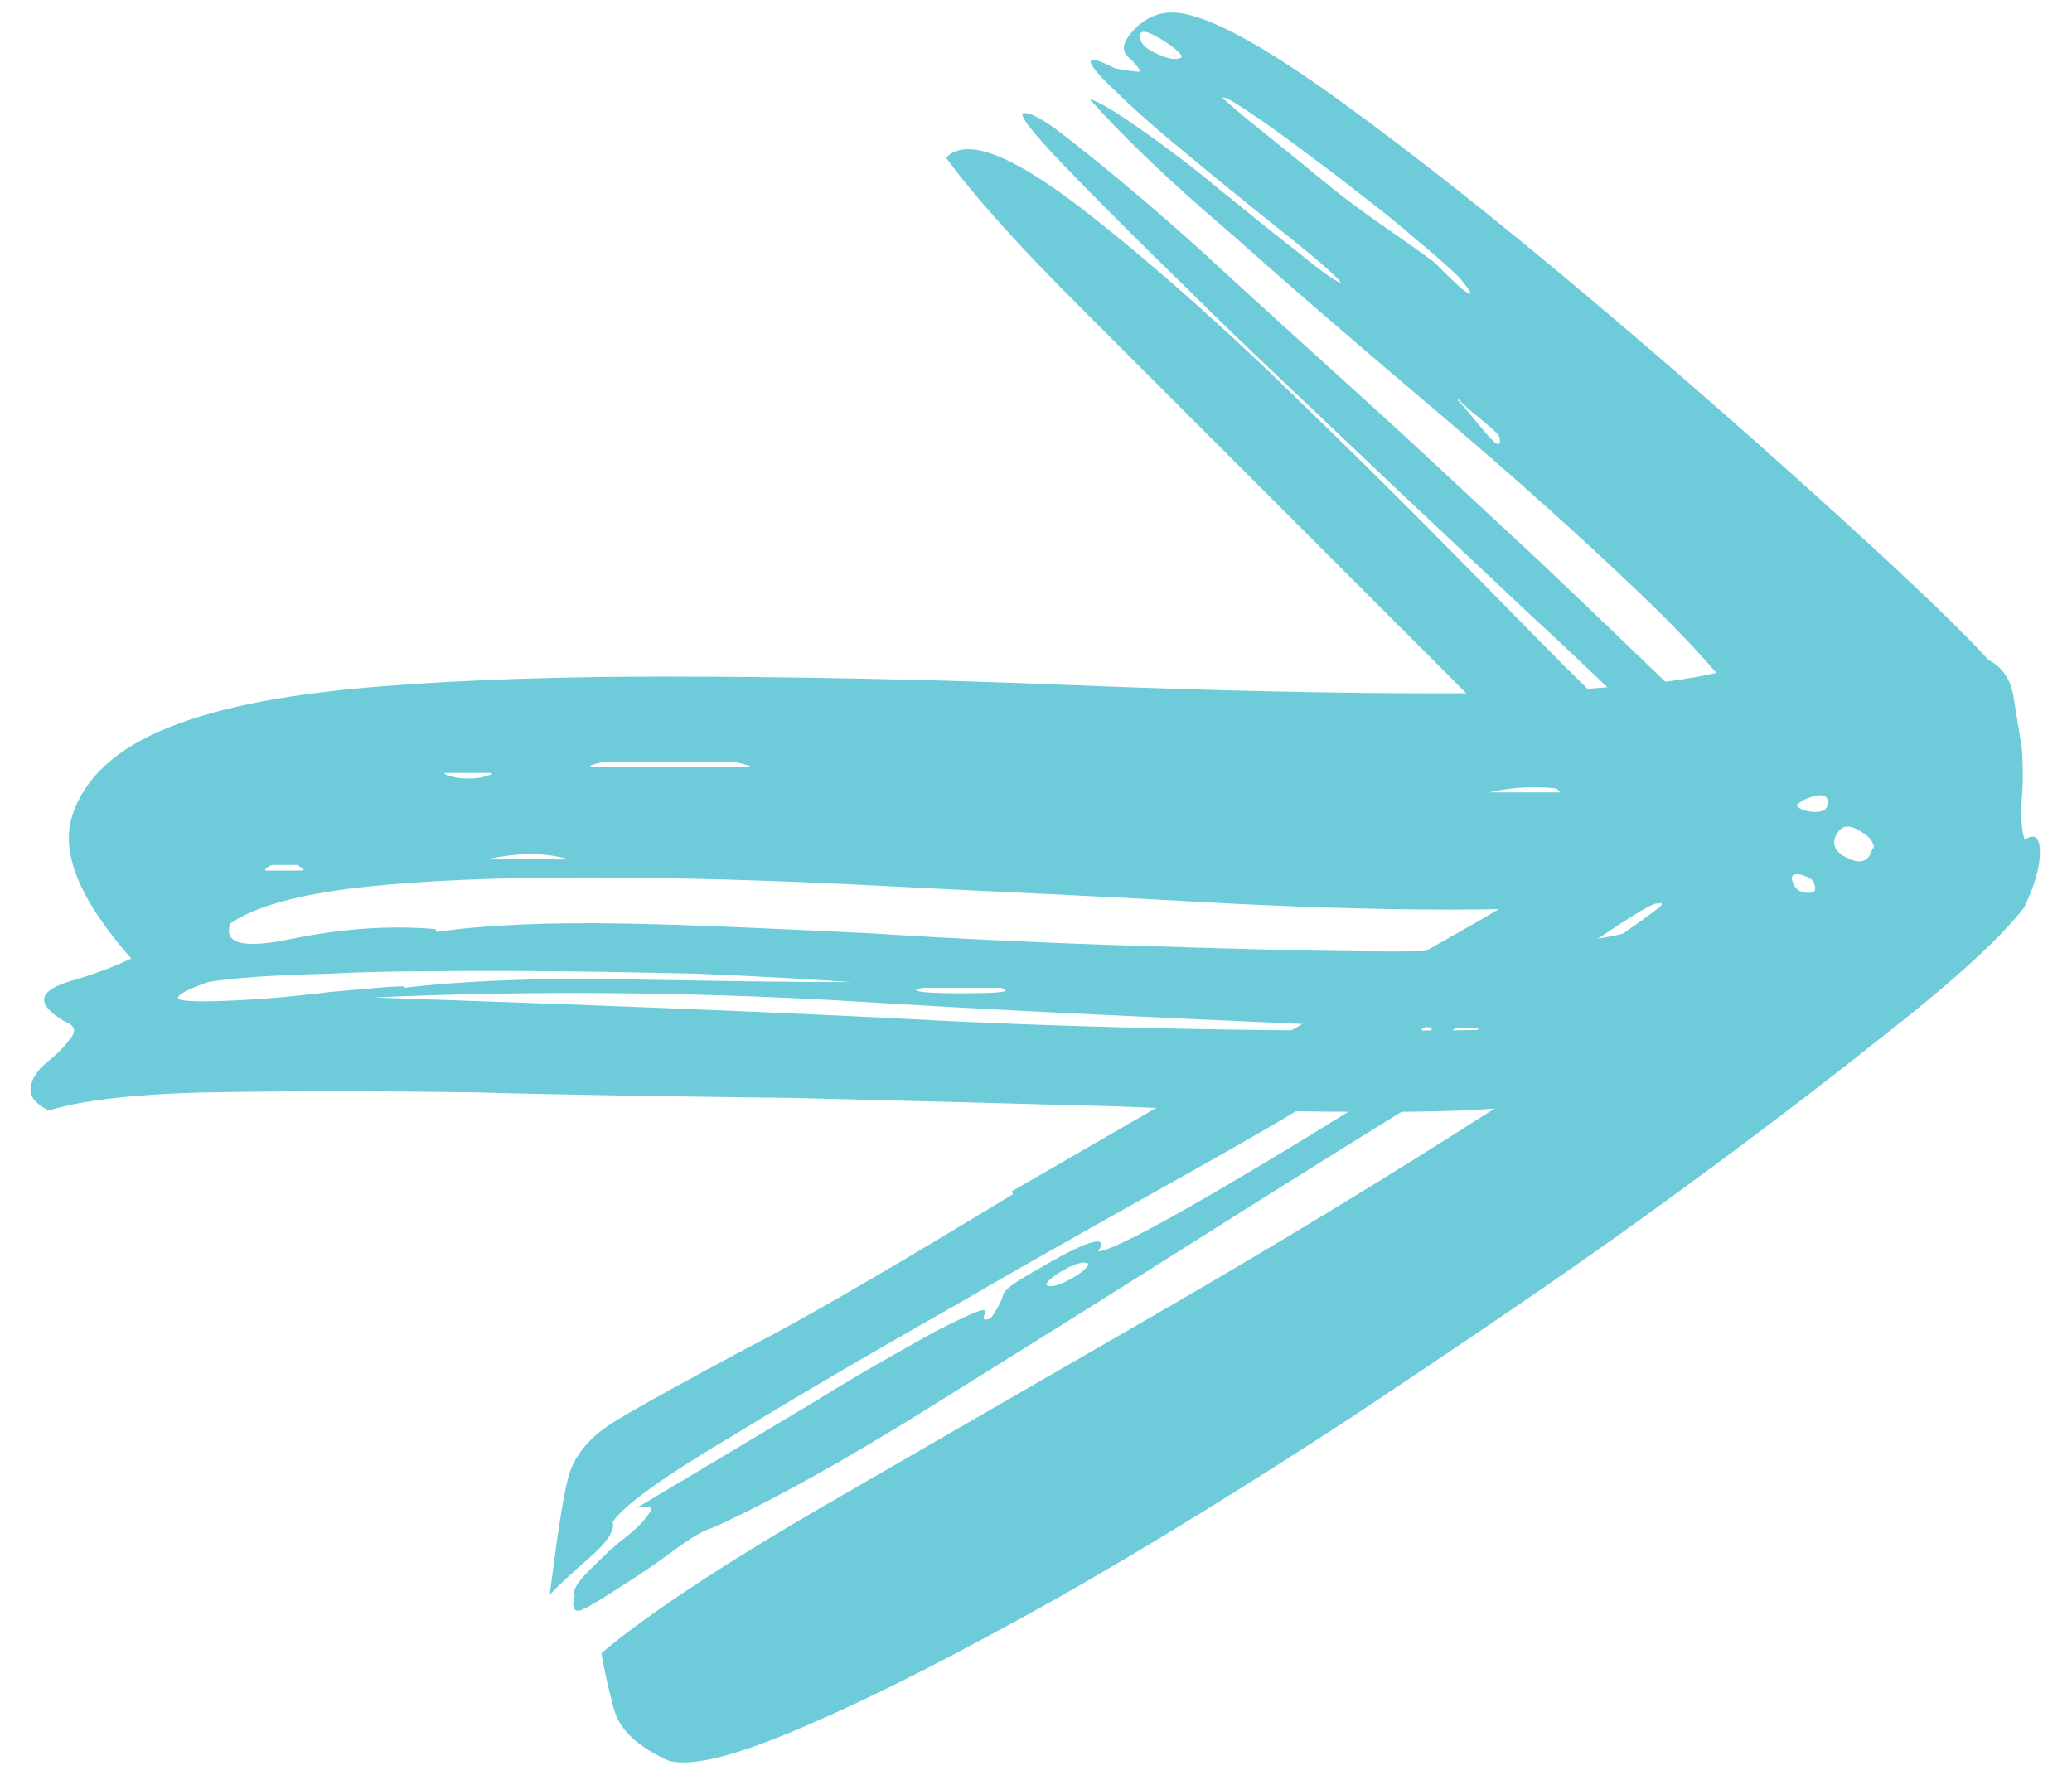
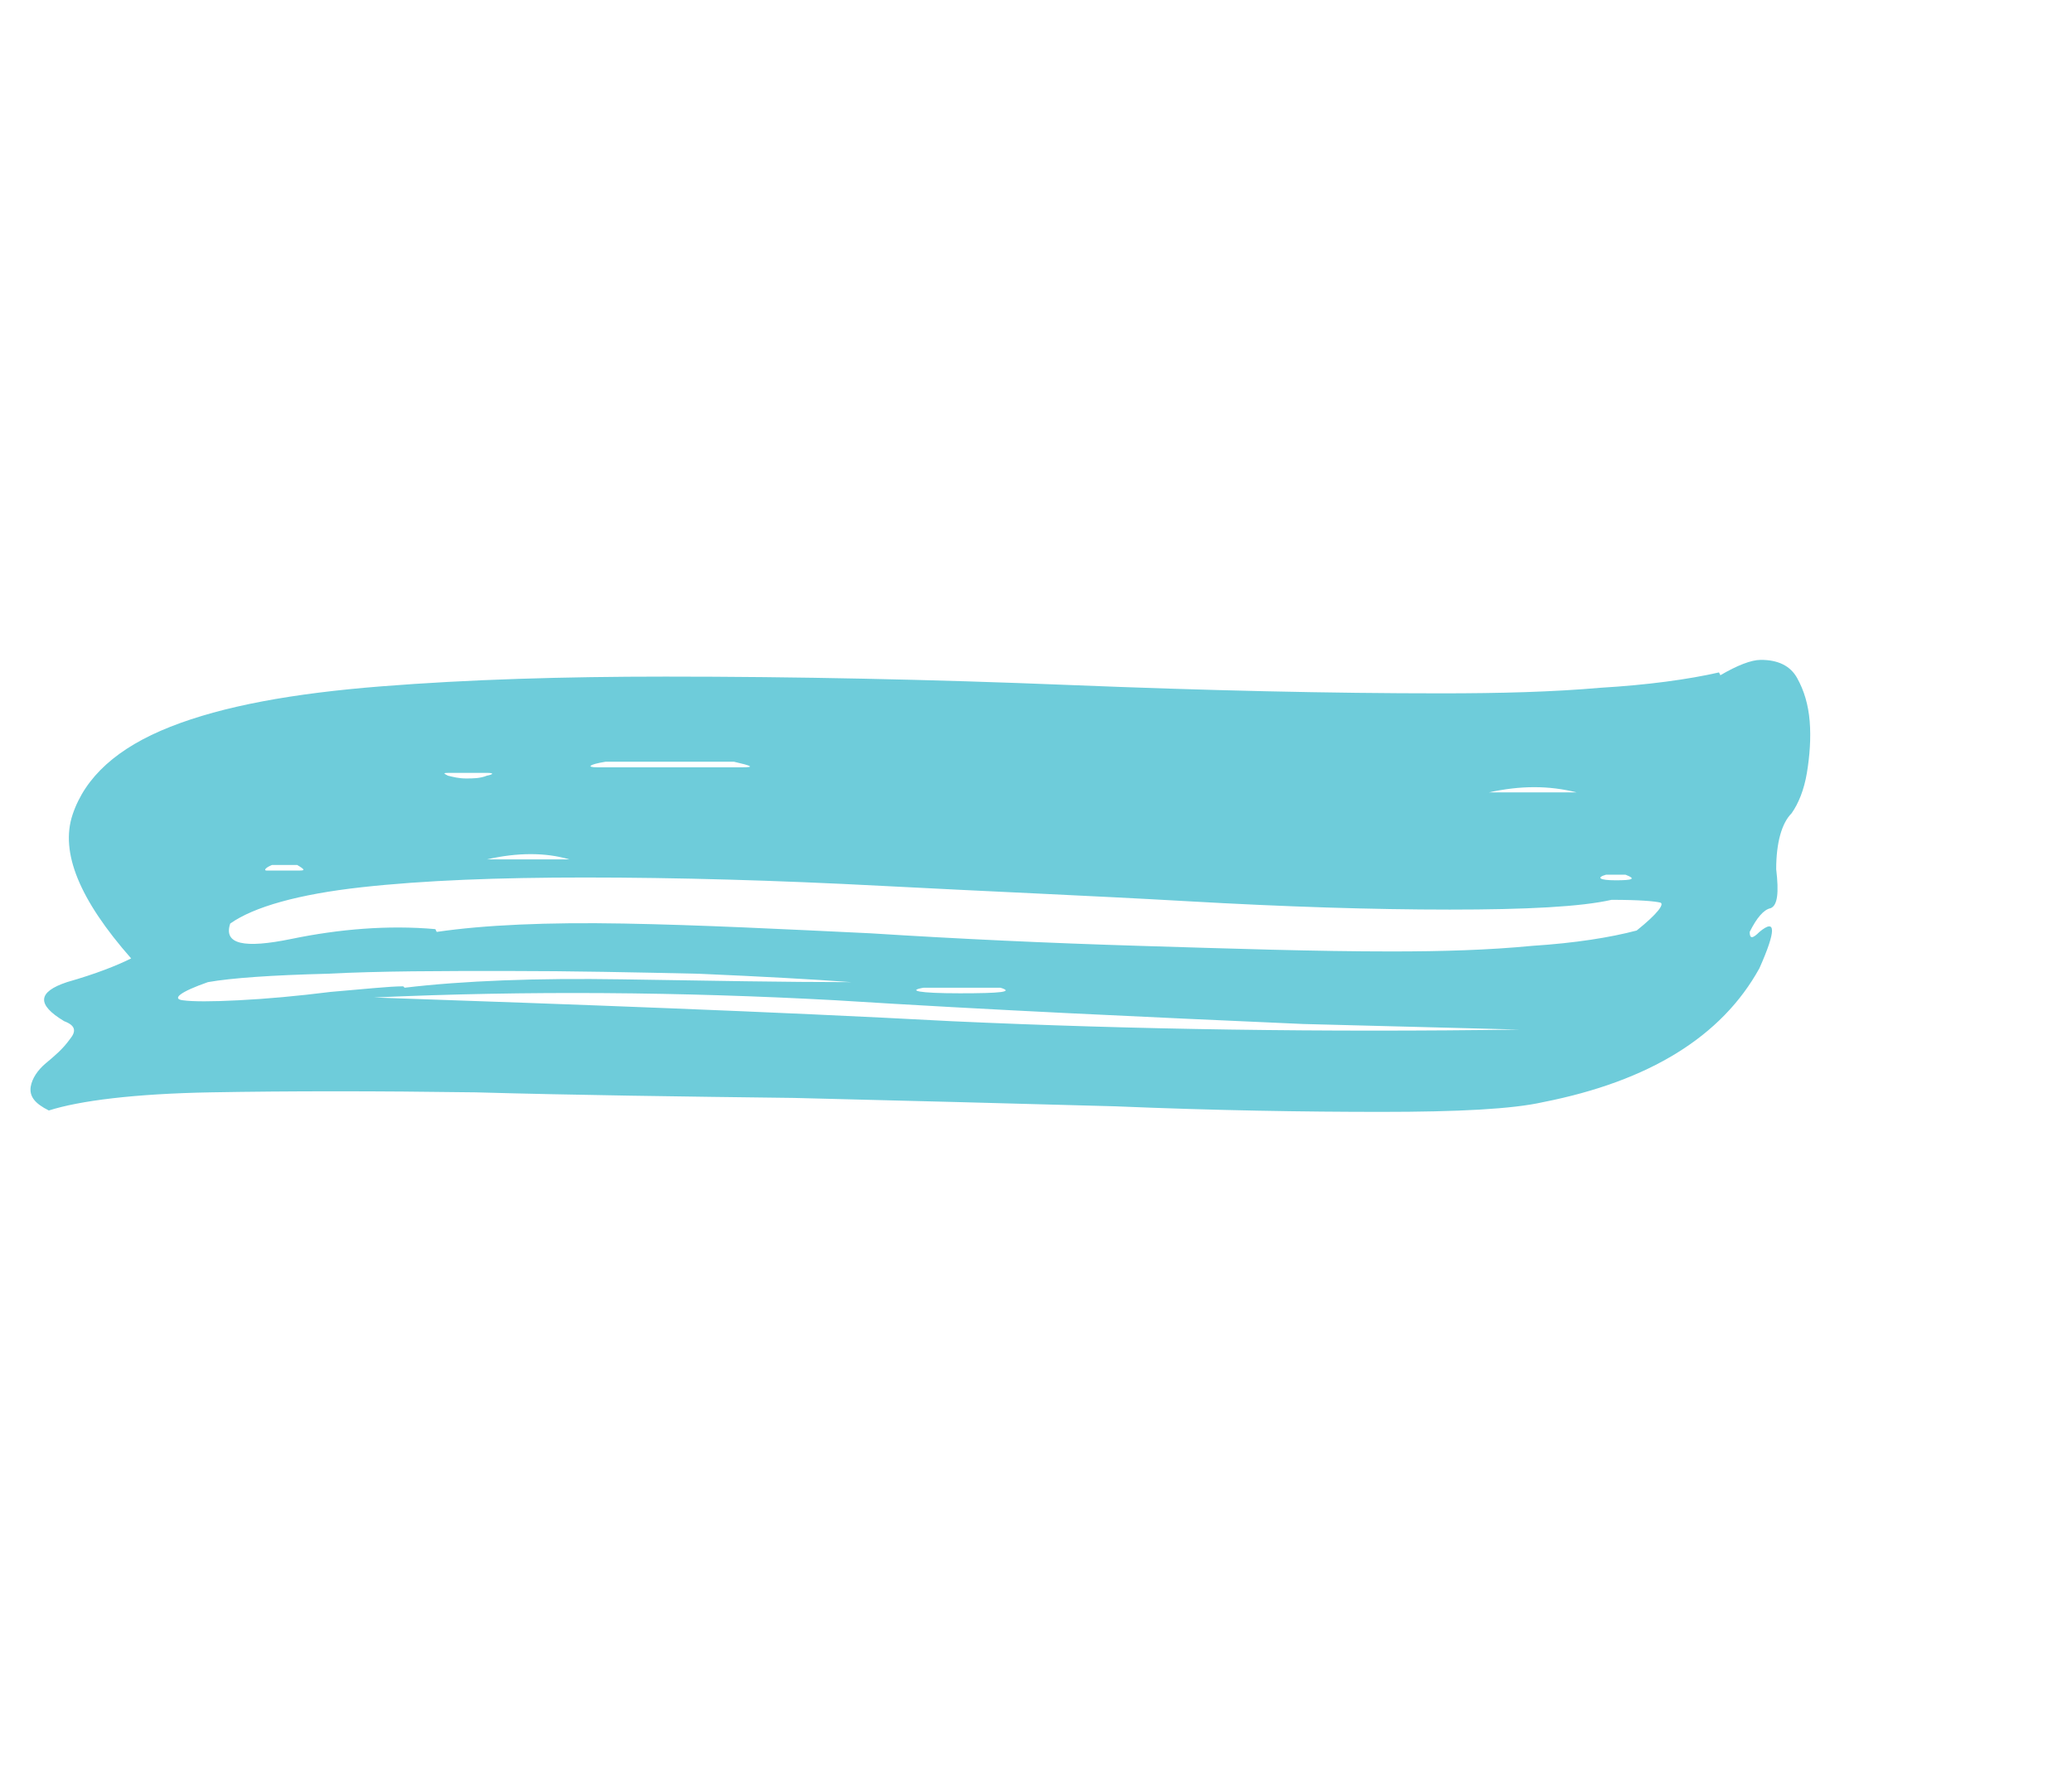
<svg xmlns="http://www.w3.org/2000/svg" id="Layer_2" width="148.5" height="127.6" viewBox="0 0 148.5 127.6">
  <defs>
    <style>      .st0 {        fill: #6eccda;      }    </style>
  </defs>
  <path class="st0" d="M123.3,48.4c1.2-.7,2.2-1.1,2.9-1.1,1.2,0,2.1.4,2.6,1.3.5.9.8,1.9.9,3.1.1,1.2,0,2.5-.2,3.7-.2,1.2-.6,2.2-1.1,2.9-.7.7-1.1,2.1-1.1,4,.2,1.7.1,2.6-.4,2.8-.5.1-1,.7-1.5,1.7,0,.5.2.5.7,0,1.2-1,1.2-.1,0,2.6-2.7,4.9-7.9,8.1-15.5,9.6-2.2.5-6.1.7-11.6.7-5.5,0-11.9-.1-19.1-.4-7.2-.2-14.9-.4-23-.6-8.1-.1-15.7-.2-22.8-.4-7.1-.1-13.4-.1-19,0-5.5.1-9.4.6-11.6,1.3-1-.5-1.4-1-1.3-1.7.1-.6.5-1.2,1.1-1.7.6-.5,1.2-1,1.7-1.7.5-.6.4-1-.4-1.3-2-1.2-1.9-2.1.2-2.8,2.1-.6,3.6-1.2,4.6-1.7-3.7-4.2-5.1-7.6-4.2-10.3.9-2.7,3.2-4.8,7-6.3,3.8-1.5,8.8-2.4,15.1-2.9,6.3-.5,13.1-.7,20.4-.7,9.3,0,19,.2,28.9.6,9.9.4,18.8.6,26.7.6,4.2,0,8-.1,11.4-.4,3.4-.2,6.3-.6,8.5-1.1ZM29,70.8c4.2-.5,9.4-.7,15.6-.6,6.3.1,11.7.2,16.4.2-2.7-.2-6.3-.4-10.9-.6-4.5-.1-9.1-.2-13.8-.2-4.7,0-9,0-12.9.2-3.9.1-6.8.3-8.5.6-2,.7-2.6,1.2-1.8,1.3.7.1,2.1.1,4,0,2-.1,4.2-.3,6.6-.6,2.4-.2,4.2-.4,5.2-.4ZM31.3,66.8c3.4-.5,7.9-.7,13.4-.6,5.5.1,11.4.4,17.7.7,6.3.4,12.7.7,19.3.9,6.6.2,12.6.4,18,.4,3.7,0,7-.1,10.1-.4,3.1-.2,5.6-.6,7.5-1.1,1.5-1.2,2-1.9,1.7-2-.4-.1-1.5-.2-3.5-.2-2.2.5-6.1.7-11.6.7-5.5,0-11.8-.2-18.8-.6-7-.4-14.3-.7-21.9-1.1-7.6-.4-14.7-.6-21.3-.6-6.1,0-11.5.2-16,.7-4.5.5-7.7,1.4-9.4,2.6-.5,1.5,1,1.8,4.4,1.1,3.4-.7,6.9-1,10.3-.7ZM21.3,62h-1.8c-.5.2-.6.4-.4.4.2,0,.6,0,1.1,0s.9,0,1.3,0,.3-.1-.2-.4ZM108.9,73.8l-15.5-.4c-11.3-.5-22.4-1-33.5-1.7-11-.6-22.1-.7-33.1-.2,14.5.5,28.3,1,41.4,1.7,13.1.6,26.7.8,40.7.6ZM34.9,55.4h-2.6c-.5,0-.6,0-.2.2.4.1.8.2,1.3.2.5,0,1,0,1.5-.2.5-.1.5-.2,0-.2ZM40.8,61.6c-1.7-.5-3.7-.5-5.9,0h5.9ZM48.2,55c2.4,0,4.1,0,5,0,.9,0,.7-.1-.6-.4h-9.2c-1.2.2-1.4.4-.6.4.9,0,2.6,0,5.3,0ZM68.8,71.2c2.9,0,3.9-.1,2.9-.4h-5.5c-1.2.2-.4.4,2.6.4ZM106.7,56.8h6.3c-2-.5-4-.5-6.3,0ZM116.6,62.7h-1.5c-.7.2-.5.4.7.4,1.2,0,1.5-.1.7-.4Z" />
-   <path class="st0" d="M72.5,85.4c4.7-2.7,8.8-5.1,12.5-7.2,3.7-2.1,7.2-4.1,10.5-6.1,3.3-2,6.6-3.9,9.8-5.7,3.2-1.8,6.4-3.9,9.6-6.1-2.9-3.4-6.6-7.4-11-11.8-4.4-4.4-8.9-8.9-13.4-13.4-4.5-4.5-8.9-8.9-13.1-13.1-4.2-4.2-7.4-7.7-9.6-10.7,1.5-1.5,4.7-.2,9.8,3.7,5,3.9,10.4,8.7,16.2,14.4,5.8,5.6,11.2,11.1,16.4,16.4,5.2,5.3,8.8,8.6,11,10.1.5,0-.4-1.1-2.6-3.3-2.2-2.2-5.2-5.1-9-8.6-3.8-3.6-7.9-7.4-12.3-11.6-4.4-4.2-8.5-8-12.1-11.6-3.7-3.6-6.7-6.6-9-9-2.3-2.4-3.3-3.7-2.8-3.7.5,0,1.2.4,2.2,1.1,2.9,2.2,6.4,5.1,10.3,8.6,3.9,3.6,8,7.3,12.3,11.2,4.3,3.9,8.3,7.7,12.1,11.2,3.8,3.6,6.9,6.6,9.4,9,2.2,2.5,3.7,3.9,4.4,4.2.7.4,1.5.2,2.2-.6-1.5-2.7-4.4-6.1-8.8-10.3-4.4-4.2-9.2-8.5-14.4-12.9-5.2-4.4-10.1-8.6-14.7-12.7-4.7-4-8.1-7.3-10.3-9.8.7.2,2,1,3.7,2.2,1.7,1.2,3.6,2.6,5.5,4.2,2,1.6,3.8,3.1,5.5,4.4,1.7,1.4,2.8,2.2,3.3,2.4,0-.2-1.2-1.3-3.7-3.3-2.5-2-5-4-7.5-6.1-2.6-2.1-4.5-3.9-5.9-5.3-1.4-1.5-1-1.7.9-.7,1.2.2,1.8.3,1.8.2,0-.1-.2-.4-.7-.9-.7-.5-.6-1.2.4-2.2.7-.7,1.6-1.1,2.6-1.1,2.2,0,6.2,2.1,12,6.3,5.8,4.2,11.8,9,18.2,14.4,6.4,5.4,12.3,10.6,17.8,15.6,5.5,5,9,8.4,10.5,10.1,1,.5,1.6,1.4,1.8,2.6.2,1.2.4,2.5.6,3.7.1,1.2.1,2.5,0,3.7-.1,1.2,0,2.2.2,2.9.7-.5,1.1-.2,1.1.9,0,1.1-.4,2.4-1.1,3.9-1.5,2-4.7,5-9.8,9-5,4-10.8,8.4-17.3,13.1-6.5,4.7-13.5,9.4-21,14.4-7.5,4.9-14.6,9.3-21.3,13.1-6.8,3.8-12.6,6.8-17.7,9-5,2.2-8.4,3.1-10.1,2.6-2.2-1-3.5-2.2-3.9-3.7-.4-1.5-.7-2.8-.9-4,3.2-2.7,8.6-6.3,16.2-10.7,7.6-4.4,15.6-9,23.9-13.8,8.3-4.8,16.2-9.6,23.7-14.4,7.5-4.8,12.8-9,16-12.7-4.7,2.2-10.3,5.3-16.9,9.4-6.6,4-13.3,8.2-20.1,12.5-6.8,4.3-13.2,8.3-19.3,12.1-6.1,3.8-11.3,6.7-15.5,8.6-.7.2-1.7.8-2.9,1.7-1.2.9-2.4,1.7-3.5,2.4-1.1.7-2,1.3-2.8,1.7-.7.4-1,0-.7-.9-.2-.2,0-.8.9-1.7s1.7-1.7,2.6-2.4c.9-.7,1.5-1.3,1.8-1.8.4-.5,0-.6-.9-.4,4.9-2.9,9.2-5.5,12.9-7.7,3.2-2,6.1-3.6,8.6-5,2.6-1.3,3.7-1.8,3.5-1.3-.2.5-.1.6.4.4.5-.7.8-1.3.9-1.7.1-.4,1-1,2.8-2,3.4-2,4.8-2.3,4-1.1.7,0,3.5-1.4,8.3-4.2,4.8-2.8,9.7-5.8,14.7-9,5-3.2,9.4-6.1,13.2-8.6,3.8-2.6,5.1-3.6,3.9-3.1,0-.2-1,.3-3.1,1.7-2.1,1.4-4.3,2.8-6.6,4.2-2.3,1.5-4.3,2.7-5.9,3.7-1.6,1-1.9,1-.9,0,.5-.7.4-1-.4-.7.2,1.2-.7,2.5-2.9,3.7-2.2,1.2-3.6,1.8-4,1.8-.7,0,.1-.9,2.6-2.6-2,1.5-5.7,3.7-11.2,6.8-5.5,3.1-11.3,6.3-17.3,9.8-6,3.4-11.5,6.6-16.4,9.6-4.9,2.9-7.9,5-8.8,6.3.2.5-.3,1.4-1.7,2.6-1.4,1.2-2.3,2.1-2.8,2.6.5-3.9.9-6.7,1.3-8.3.4-1.6,1.5-3,3.5-4.2,2-1.2,5.1-2.9,9.4-5.2,4.3-2.2,10.6-5.9,19-11ZM78,90.6c-.2-.2-.8-.1-1.7.4-.9.5-1.3.9-1.3,1.1.2.2.8.1,1.7-.4.9-.5,1.3-.9,1.3-1.1ZM84.7,4.1c0-.2-.5-.7-1.5-1.3-1-.6-1.5-.7-1.5-.2s.4.9,1.3,1.3c.9.4,1.4.4,1.7.2ZM87.6,7c.2.2,1.1,1,2.6,2.2,1.5,1.2,3.1,2.5,4.8,3.9,1.7,1.4,3.4,2.6,5,3.7,1.6,1.1,2.5,1.8,2.8,2,1.2,1.2,2,2,2.4,2.2.4.2.2-.1-.6-1.1-.5-.5-1.6-1.5-3.3-2.9-1.7-1.5-3.6-2.9-5.5-4.4-2-1.5-3.7-2.8-5.3-3.9-1.6-1.1-2.5-1.7-2.8-1.7ZM104.5,28.7c.2.2.8.9,1.7,2,.9,1.1,1.3,1.4,1.3.9s-.4-.7-1.3-1.5c-.9-.7-1.4-1.2-1.7-1.5ZM128.5,63.3c.2.5.6.7,1.1.7s.6-.2.4-.7c0-.2-.3-.4-.9-.6-.6-.1-.8,0-.6.6ZM131,57.5c0-.5-.4-.6-1.1-.4-.7.2-1.1.5-1.1.7.2.2.7.4,1.3.4.6,0,.9-.2.9-.7ZM134.3,60.8c0-.5-.4-.9-1.1-1.3-.7-.4-1.2-.3-1.5.2-.5.7-.2,1.4.7,1.8,1,.5,1.6.2,1.8-.7Z" />
</svg>